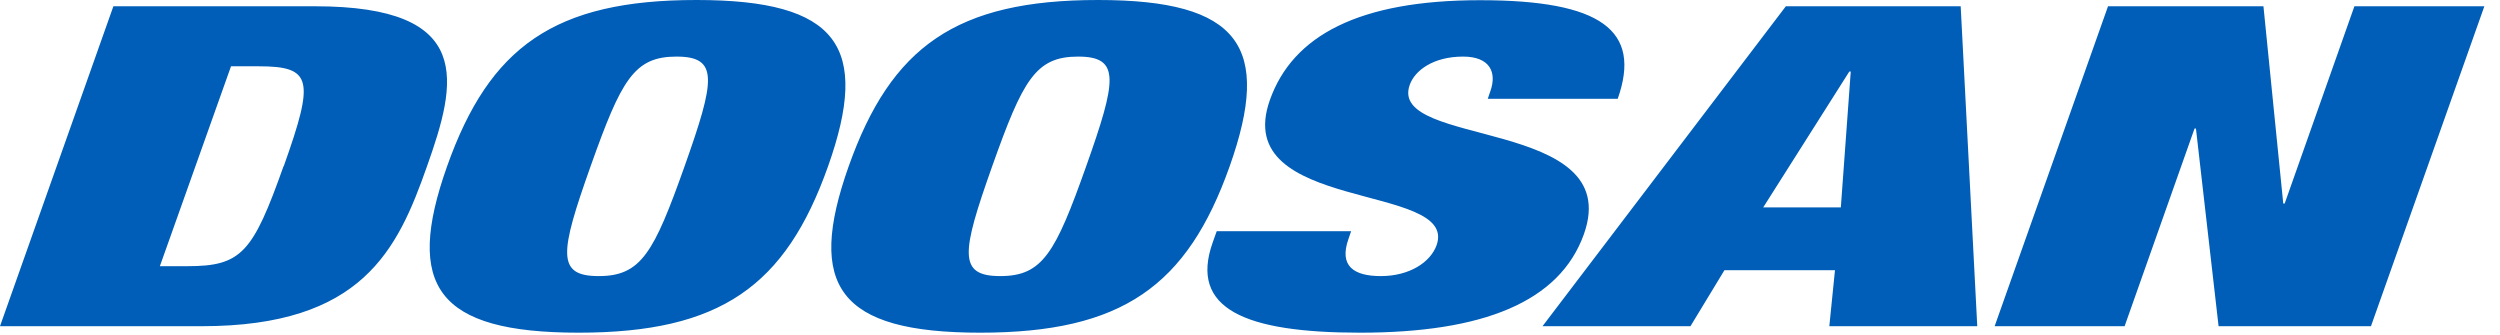
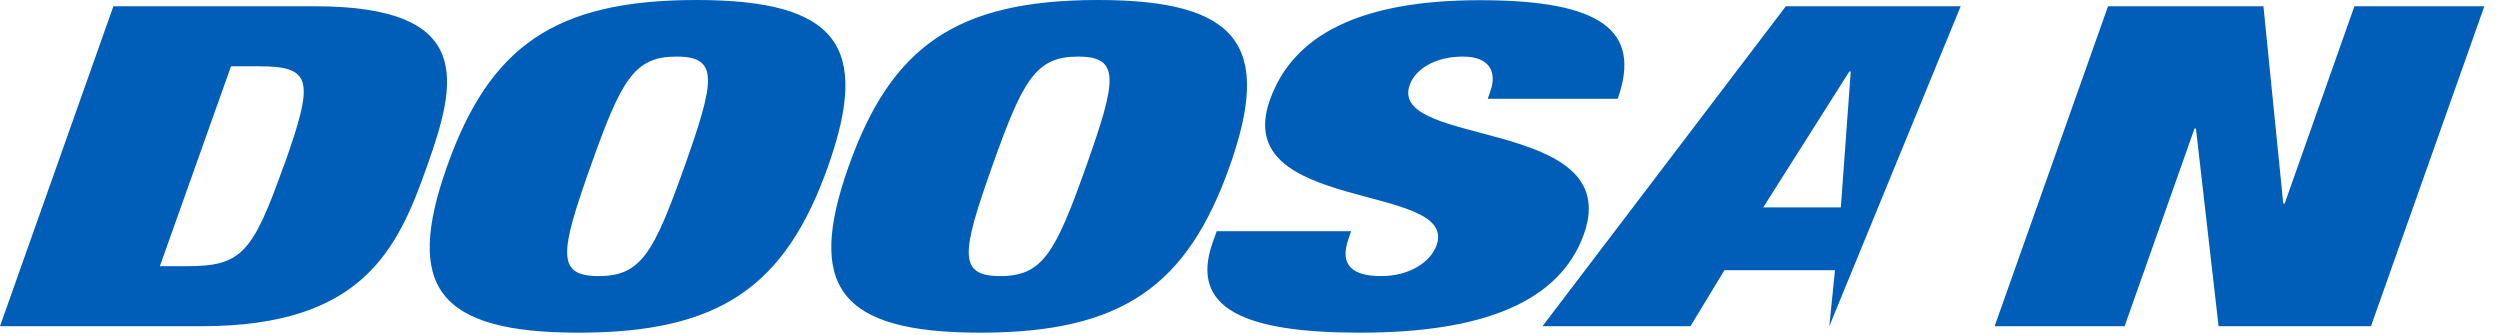
<svg xmlns="http://www.w3.org/2000/svg" width="209" height="28" viewBox="0 0 209 28" fill="none">
-   <path d="M26.325 0.524H9.479L0 27.271H16.863C30.279 27.271 33.236 20.901 35.702 13.889C38.186 6.894 39.758 0.524 26.325 0.524ZM23.706 13.889C21.138 21.121 20.191 22.253 15.68 22.253H13.365L19.313 5.542H21.628C26.122 5.542 26.291 6.674 23.723 13.889M58.225 0C46.364 0 40.923 3.903 37.375 13.906C33.827 23.909 36.513 27.812 48.375 27.812C60.236 27.812 65.677 23.909 69.225 13.906C72.773 3.903 70.087 0 58.225 0ZM57.229 13.906C54.66 21.138 53.596 23.081 50.048 23.081C46.499 23.081 46.803 21.138 49.372 13.906C51.94 6.674 53.005 4.731 56.553 4.731C60.101 4.731 59.797 6.674 57.229 13.906ZM91.799 0C79.938 0 74.497 3.903 70.949 13.906C67.4 23.909 70.087 27.812 81.948 27.812C93.81 27.812 99.25 23.909 102.799 13.906C106.347 3.903 103.66 0 91.799 0ZM90.802 13.906C88.234 21.138 87.169 23.081 83.621 23.081C80.073 23.081 80.377 21.138 82.945 13.906C85.513 6.674 86.578 4.731 90.126 4.731C93.674 4.731 93.37 6.674 90.802 13.906ZM132.418 19.566C135.882 9.783 115.978 12.368 117.853 7.097C118.276 5.897 119.813 4.731 122.314 4.731C124.561 4.731 125.153 6.049 124.595 7.62L124.376 8.262H135.24C137.268 2.534 133.854 0.017 123.733 0.017C113.612 0.017 108.07 2.974 106.161 8.364C102.799 17.843 121.959 15.224 120.101 20.495C119.577 21.949 117.803 23.081 115.437 23.081C113.19 23.081 111.923 22.253 112.734 19.972L112.953 19.33H101.717L101.379 20.276C99.419 25.818 104.083 27.812 113.697 27.812C123.936 27.812 130.391 25.26 132.418 19.566ZM149.298 0.524L128.954 27.271H141.323L144.161 22.591H153.404L152.931 27.271H165.299L163.913 0.524H149.298ZM153.894 17.336H147.406L154.603 5.981H154.722L153.894 17.336ZM196.828 0.524L190.999 17.015H190.88L189.224 0.524H176.231L166.752 27.271H177.617L183.463 10.746H183.581L185.473 27.271H198.213L207.692 0.524H196.828Z" fill="#005EB8" />
+   <path d="M26.325 0.524H9.479L0 27.271H16.863C30.279 27.271 33.236 20.901 35.702 13.889C38.186 6.894 39.758 0.524 26.325 0.524ZM23.706 13.889C21.138 21.121 20.191 22.253 15.68 22.253H13.365L19.313 5.542H21.628C26.122 5.542 26.291 6.674 23.723 13.889M58.225 0C46.364 0 40.923 3.903 37.375 13.906C33.827 23.909 36.513 27.812 48.375 27.812C60.236 27.812 65.677 23.909 69.225 13.906C72.773 3.903 70.087 0 58.225 0ZM57.229 13.906C54.66 21.138 53.596 23.081 50.048 23.081C46.499 23.081 46.803 21.138 49.372 13.906C51.94 6.674 53.005 4.731 56.553 4.731C60.101 4.731 59.797 6.674 57.229 13.906ZM91.799 0C79.938 0 74.497 3.903 70.949 13.906C67.4 23.909 70.087 27.812 81.948 27.812C93.81 27.812 99.25 23.909 102.799 13.906C106.347 3.903 103.66 0 91.799 0ZM90.802 13.906C88.234 21.138 87.169 23.081 83.621 23.081C80.073 23.081 80.377 21.138 82.945 13.906C85.513 6.674 86.578 4.731 90.126 4.731C93.674 4.731 93.37 6.674 90.802 13.906ZM132.418 19.566C135.882 9.783 115.978 12.368 117.853 7.097C118.276 5.897 119.813 4.731 122.314 4.731C124.561 4.731 125.153 6.049 124.595 7.62L124.376 8.262H135.24C137.268 2.534 133.854 0.017 123.733 0.017C113.612 0.017 108.07 2.974 106.161 8.364C102.799 17.843 121.959 15.224 120.101 20.495C119.577 21.949 117.803 23.081 115.437 23.081C113.19 23.081 111.923 22.253 112.734 19.972L112.953 19.33H101.717L101.379 20.276C99.419 25.818 104.083 27.812 113.697 27.812C123.936 27.812 130.391 25.26 132.418 19.566ZM149.298 0.524L128.954 27.271H141.323L144.161 22.591H153.404L152.931 27.271L163.913 0.524H149.298ZM153.894 17.336H147.406L154.603 5.981H154.722L153.894 17.336ZM196.828 0.524L190.999 17.015H190.88L189.224 0.524H176.231L166.752 27.271H177.617L183.463 10.746H183.581L185.473 27.271H198.213L207.692 0.524H196.828Z" fill="#005EB8" />
</svg>